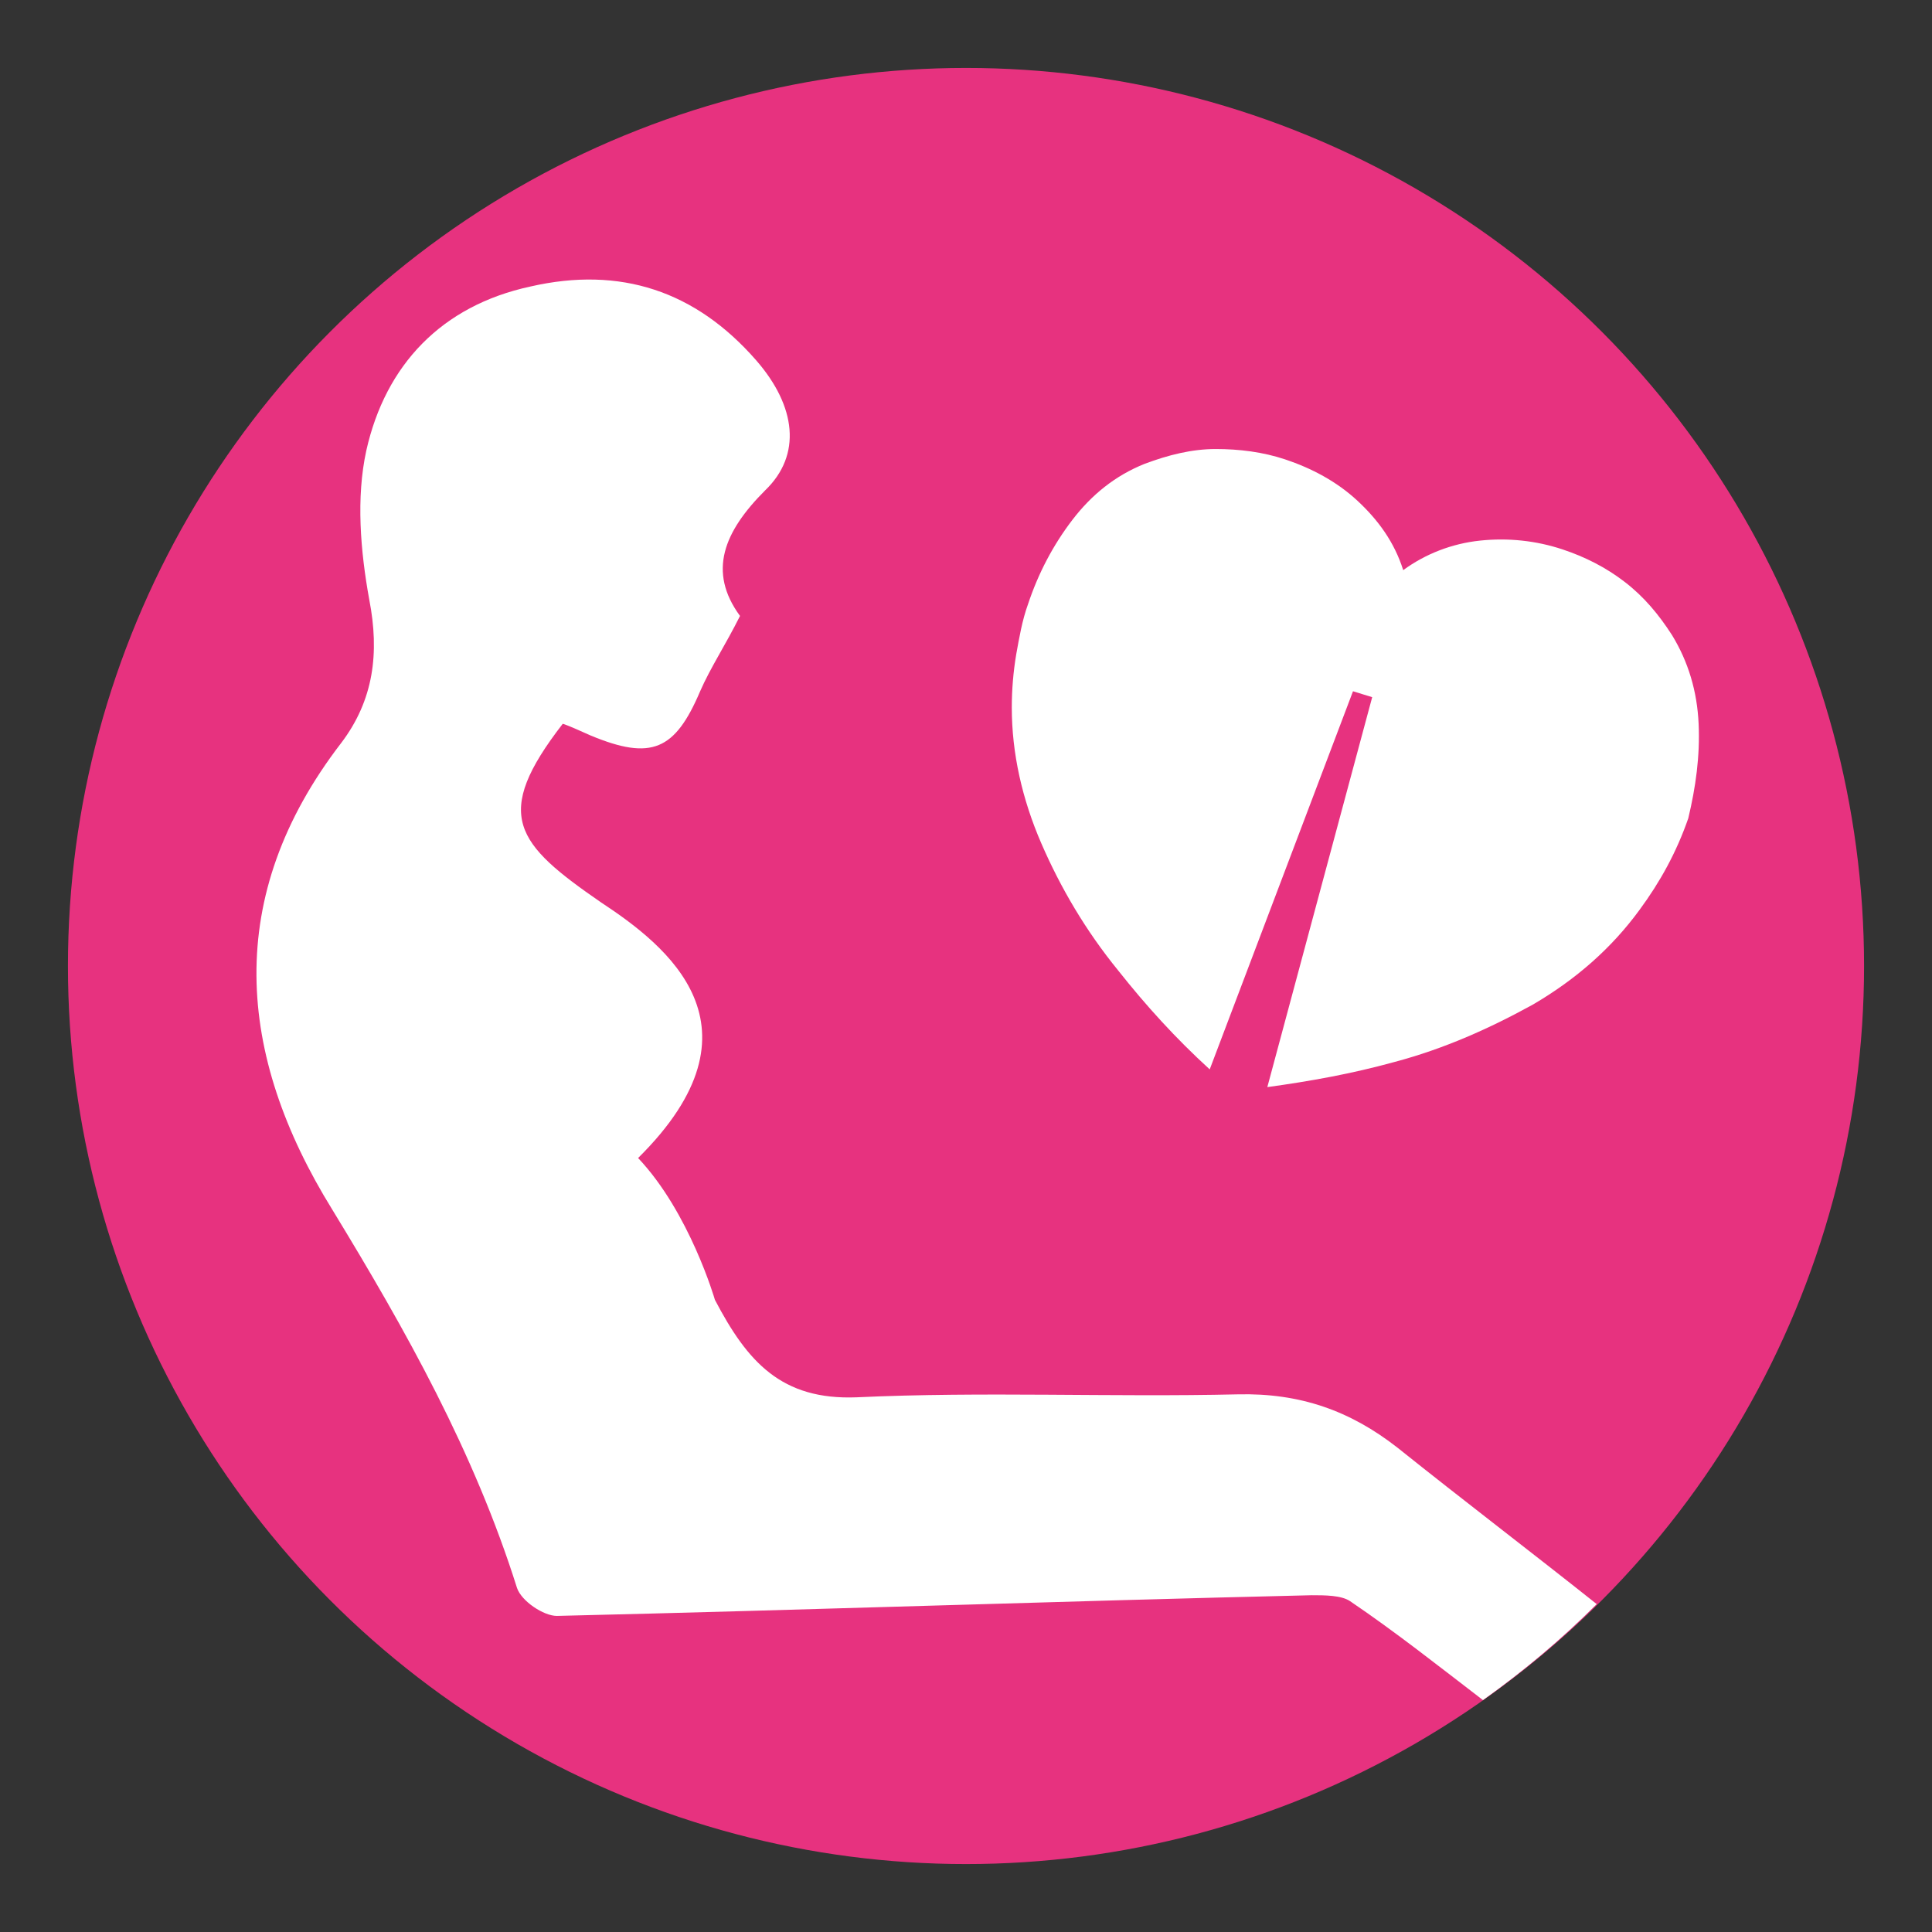
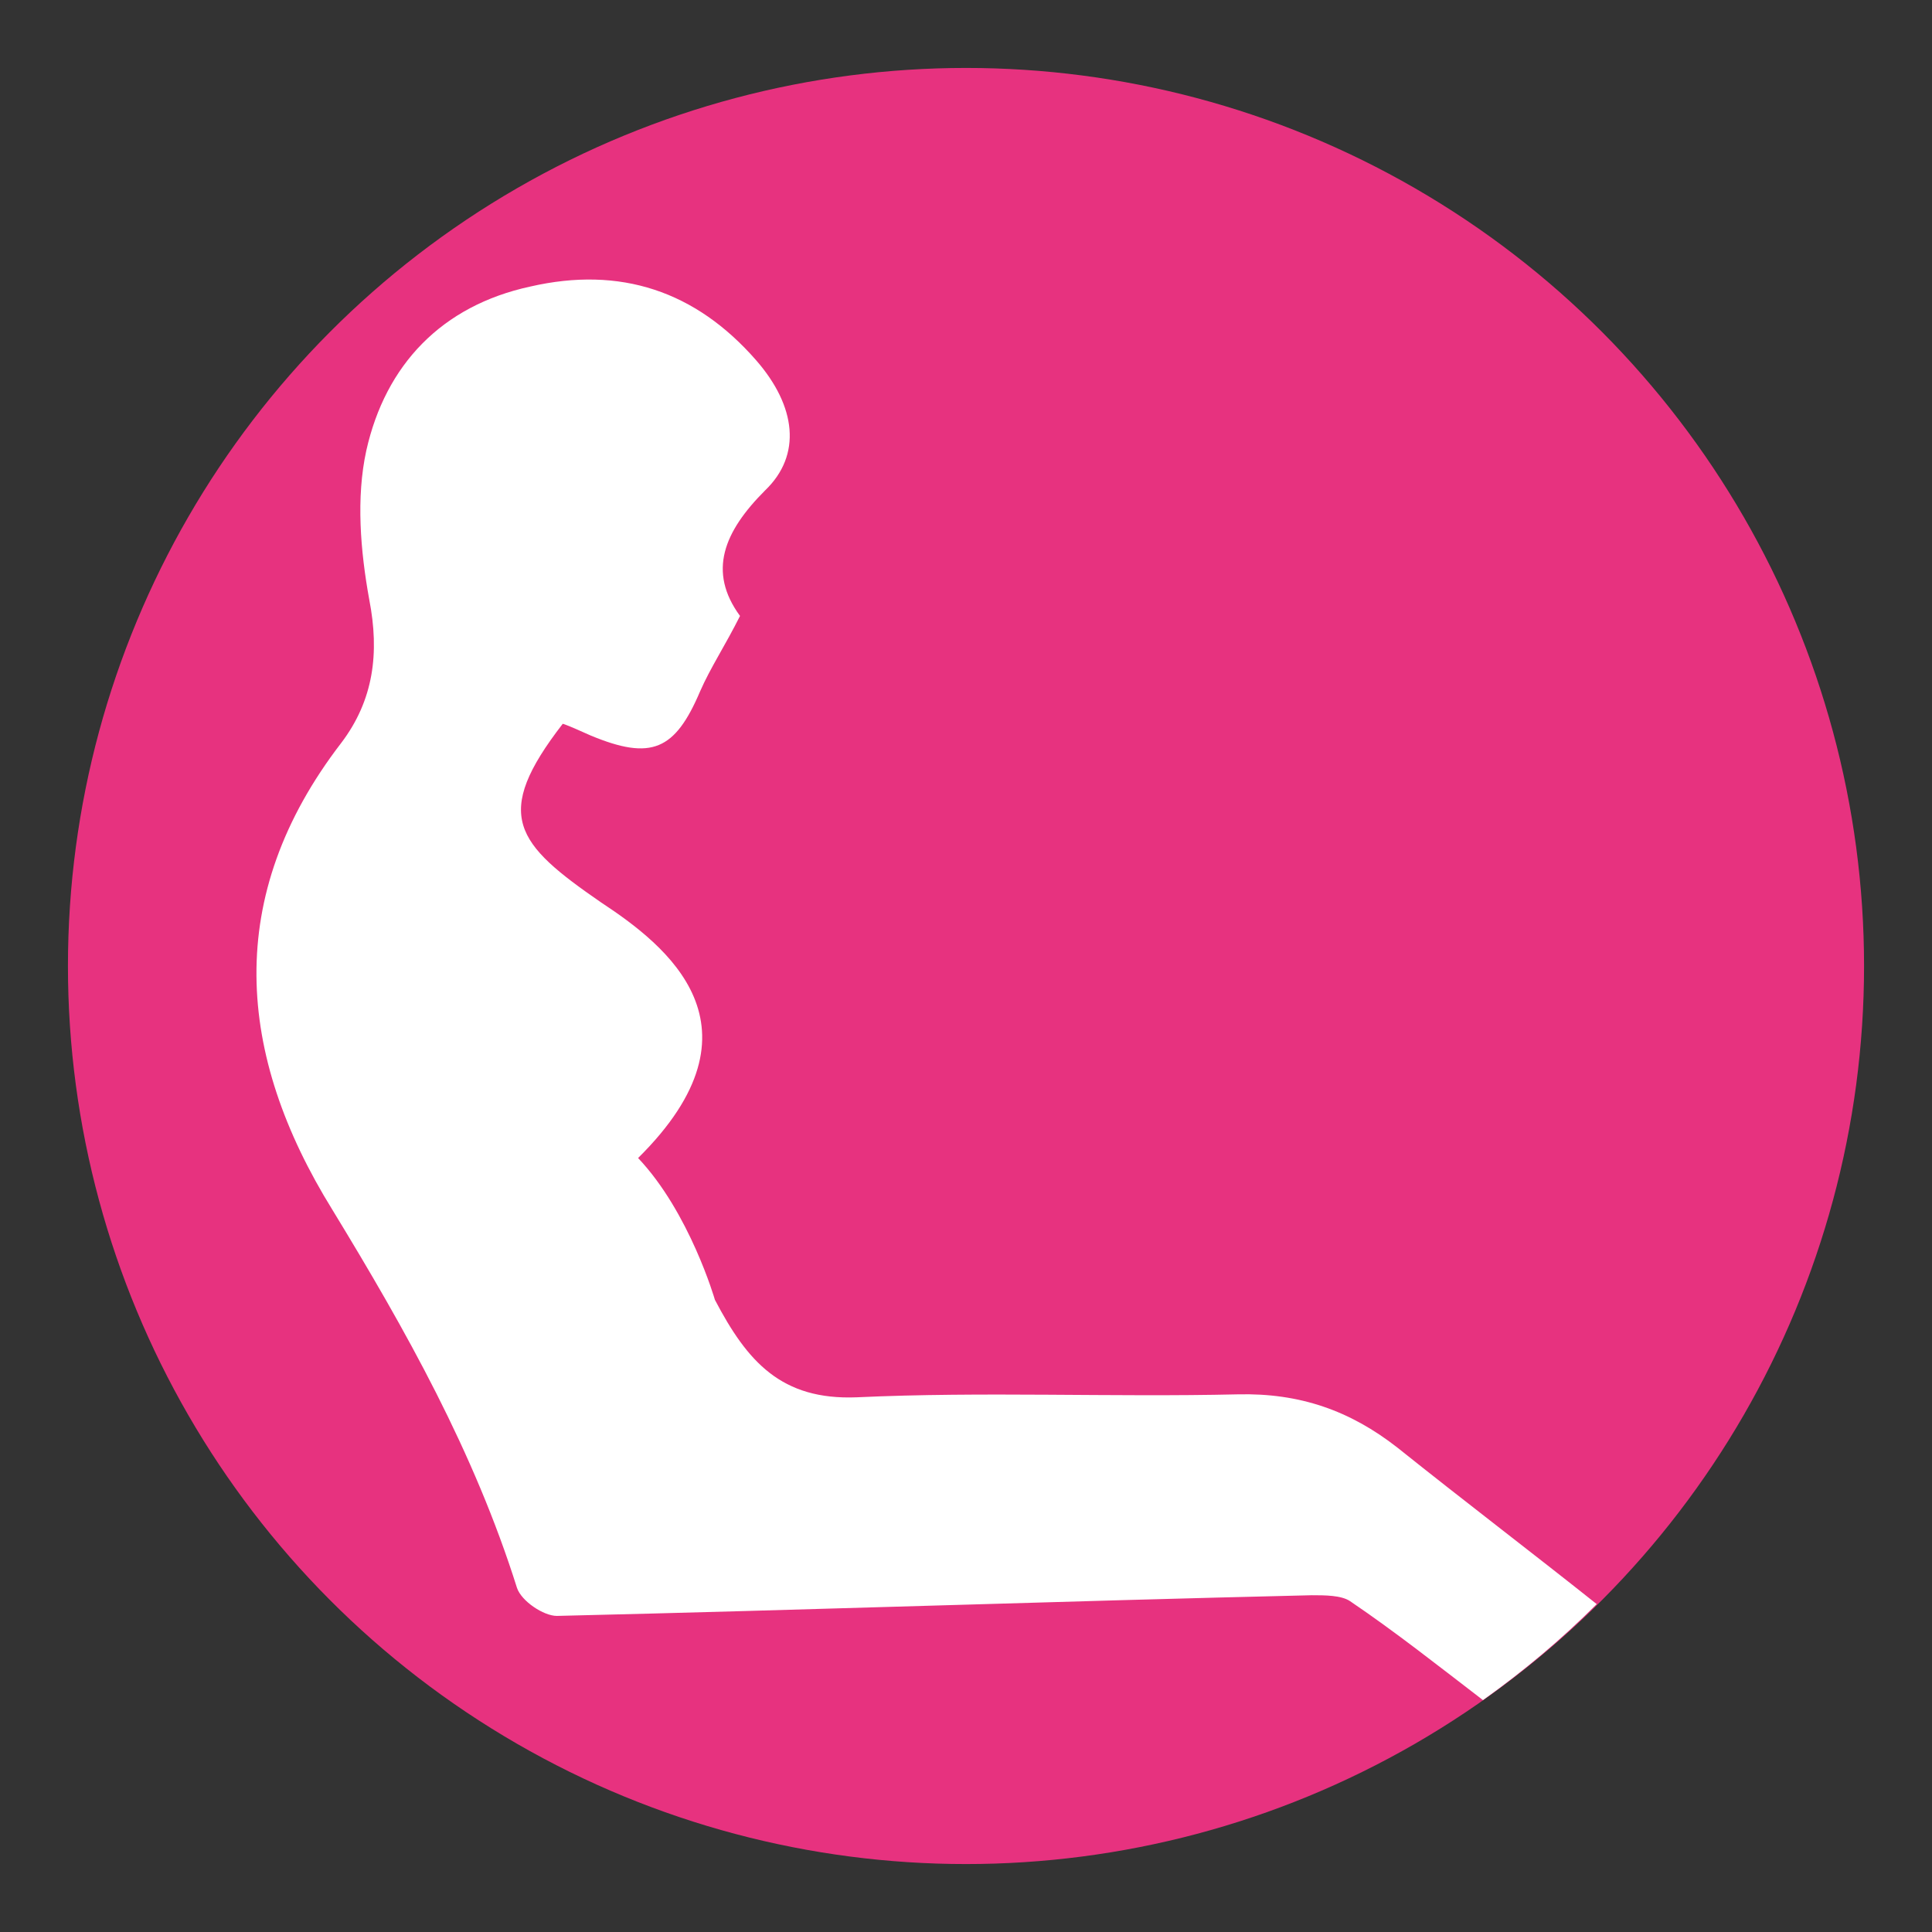
<svg xmlns="http://www.w3.org/2000/svg" version="1.1" x="0px" y="0px" viewBox="0 0 130.8 130.8" style="enable-background:new 0 0 130.8 130.8;" xml:space="preserve">
  <rect x="0" y="0" width="130.8" height="130.8" fill="#333333" stroke="none" />
  <style type="text/css">
	.st0{display:none;}
	.st1{display:inline;}
	.st2{fill:#E7327F;}
	.st3{fill:#FFFFFF;}
	.st4{fill:#FFCCCC;}
	.st5{fill:#F09EAB;}
	.st6{display:inline;fill:#E7327F;}
	.st7{fill:none;stroke:#FFFFFF;stroke-width:7;stroke-miterlimit:10;}
	.st8{display:inline;fill:#FFFFFF;}
	.st9{display:inline;fill:none;stroke:#FFFFFF;stroke-width:23;stroke-linecap:round;stroke-miterlimit:10;}
	.st10{display:inline;fill:none;stroke:#E7327F;stroke-width:14;stroke-linecap:round;stroke-miterlimit:10;}
	.st11{display:inline;fill:none;stroke:#E7327F;stroke-width:7;stroke-linecap:round;stroke-miterlimit:10;}
	.st12{display:inline;fill:none;stroke:#E7327F;stroke-width:8;stroke-linecap:round;stroke-miterlimit:10;}
	.st13{display:inline;fill:none;stroke:#FFFFFF;stroke-width:7;stroke-miterlimit:10;}
	.st14{display:inline;fill:none;stroke:#FFFFFF;stroke-width:3;stroke-miterlimit:10;}
	.st15{display:inline;fill:none;stroke:#FFFFFF;stroke-width:7;stroke-linecap:round;stroke-linejoin:round;stroke-miterlimit:10;}
	.st16{display:inline;fill:none;stroke:#E7327F;stroke-width:3;stroke-miterlimit:10;}
	.st17{display:inline;fill:#F09EAB;}
	.st18{display:inline;fill:none;stroke:#FFFFFF;stroke-width:5;stroke-linecap:round;stroke-miterlimit:10;}
	.st19{fill:none;stroke:#FFFFFF;stroke-width:5;stroke-linecap:round;stroke-miterlimit:10;}
</style>
  <g id="レイヤー_2">
</g>
  <g id="レイヤー_1">
    <g>
      <circle class="st2" cx="65.4" cy="65.4" r="60.8" />
-       <path class="st3" d="M115,49c-0.1-2.2-0.7-4.2-1.8-6c-0.9-1.4-1.9-2.6-3.2-3.6s-2.7-1.7-4.2-2.2c-1.8-0.6-3.7-0.8-5.6-0.6    c-1.9,0.2-3.7,0.9-5.2,2c-0.6-1.9-1.7-3.4-3.1-4.7c-1.4-1.3-3.1-2.2-4.9-2.8c-1.5-0.5-3.1-0.7-4.7-0.7c-1.6,0-3.2,0.4-4.8,1    c-2,0.8-3.6,2.1-4.9,3.8c-1.3,1.7-2.3,3.6-3,5.7c-0.4,1.1-0.6,2.3-0.8,3.4c-0.2,1.2-0.3,2.4-0.3,3.6c0,3.1,0.7,6.2,2,9.2    c1.3,3,3,5.9,5.2,8.6c1.9,2.4,3.9,4.6,6.2,6.7l9.7-25.6l1.3,0.4l-7.1,26.4c2.9-0.4,5.7-0.9,8.6-1.7c3.4-0.9,6.5-2.3,9.4-3.9    c2.9-1.7,5.3-3.8,7.2-6.4c1.4-1.9,2.5-3.9,3.3-6.2C114.8,53.3,115.1,51.2,115,49z" />
      <path class="st3" d="M94.6,98c-3.2-2.5-6.6-3.7-10.8-3.6c-8.6,0.2-17.2-0.2-25.8,0.2c-5.1,0.2-7.4-2.4-9.6-6.6    c0,0-1.7-5.9-5.2-9.6c9-8.9,1.9-14.4-2.5-17.3c-5.8-4-7.4-5.9-2.6-12.1c0.6,0.2,1.2,0.5,1.9,0.8c4.1,1.7,5.7,1,7.4-3    c0.7-1.6,1.7-3.1,2.7-5.1c-2.2-3-1.1-5.7,1.7-8.5c2.5-2.4,2.1-5.7-0.6-8.8c-4.1-4.7-9.2-6.4-15.3-5c-6,1.3-9.8,5.3-11.1,11.1    c-0.7,3.2-0.4,6.8,0.2,10.1c0.7,3.6,0.3,6.8-1.9,9.7c-8,10.4-7.1,21.1-0.6,31.6c5,8.2,9.6,16.4,12.5,25.6c0.3,0.9,1.8,1.9,2.7,1.9    c17-0.4,34.1-1,51.1-1.4c0.9,0,2,0,2.6,0.4c3.1,2.1,6,4.4,9,6.7l0,0c2.8-2,5.3-4.1,7.7-6.5C103.7,105.1,99.1,101.6,94.6,98z" />
    </g>
  </g>
</svg>